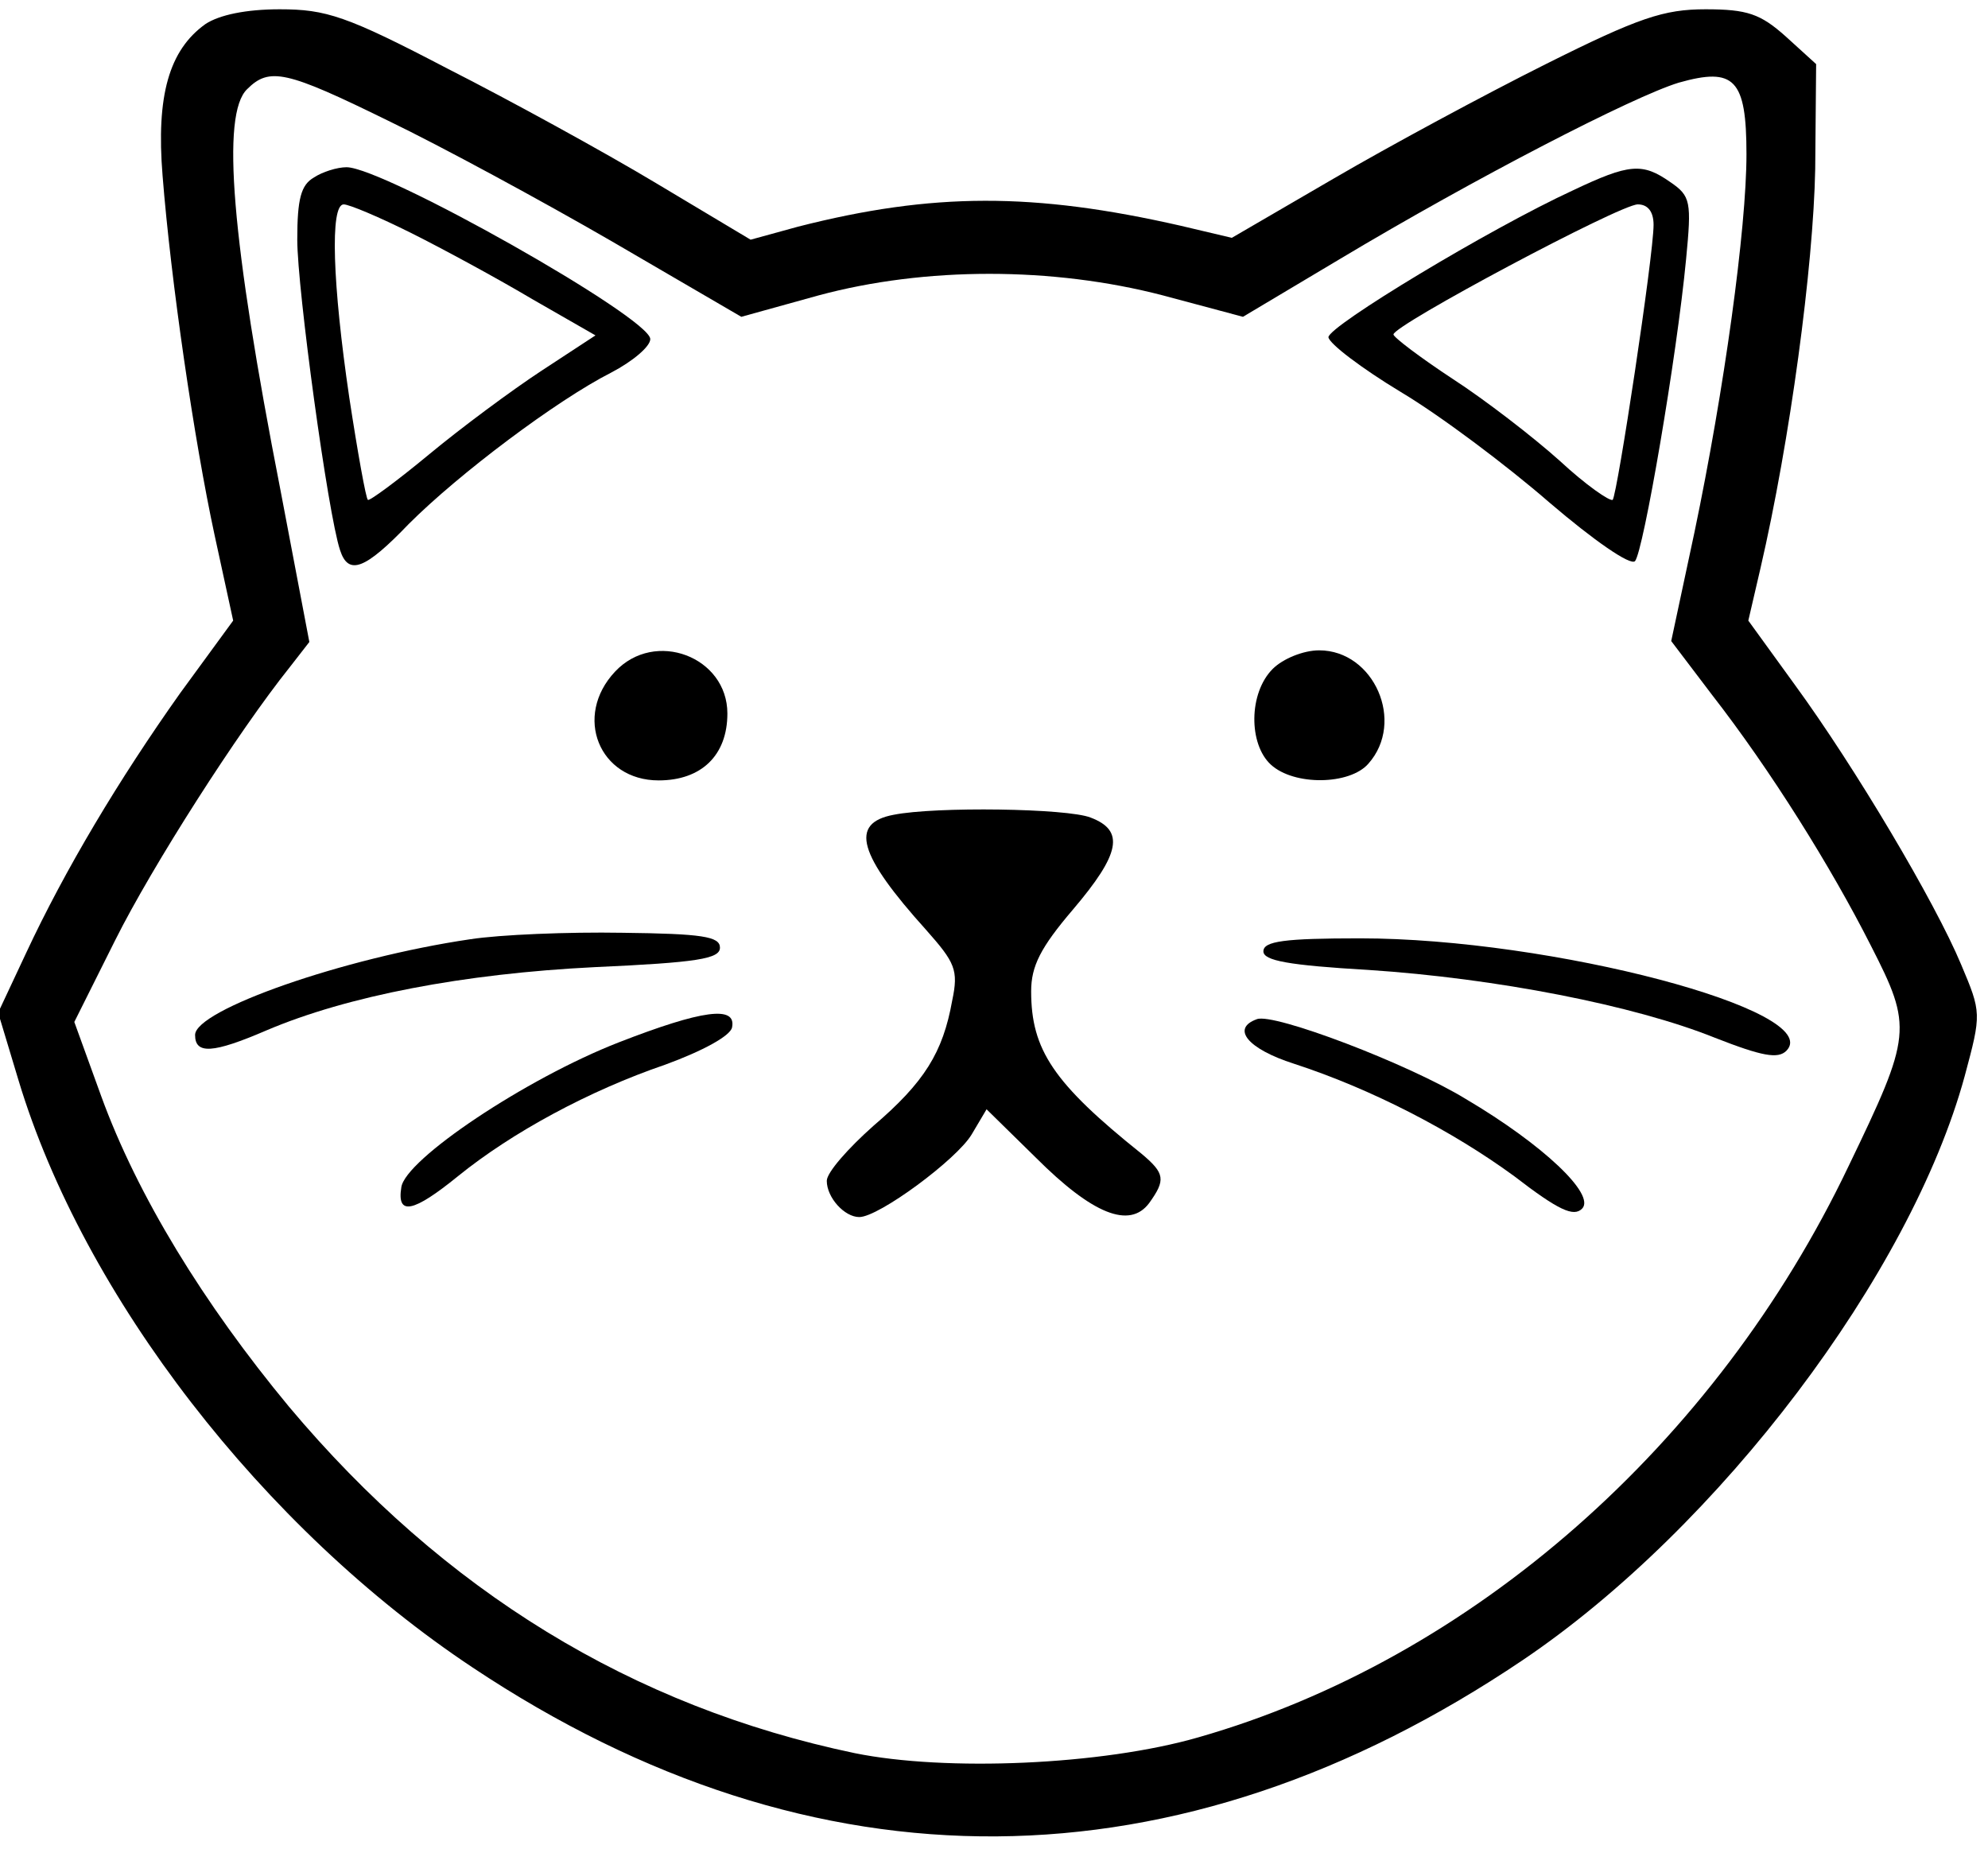
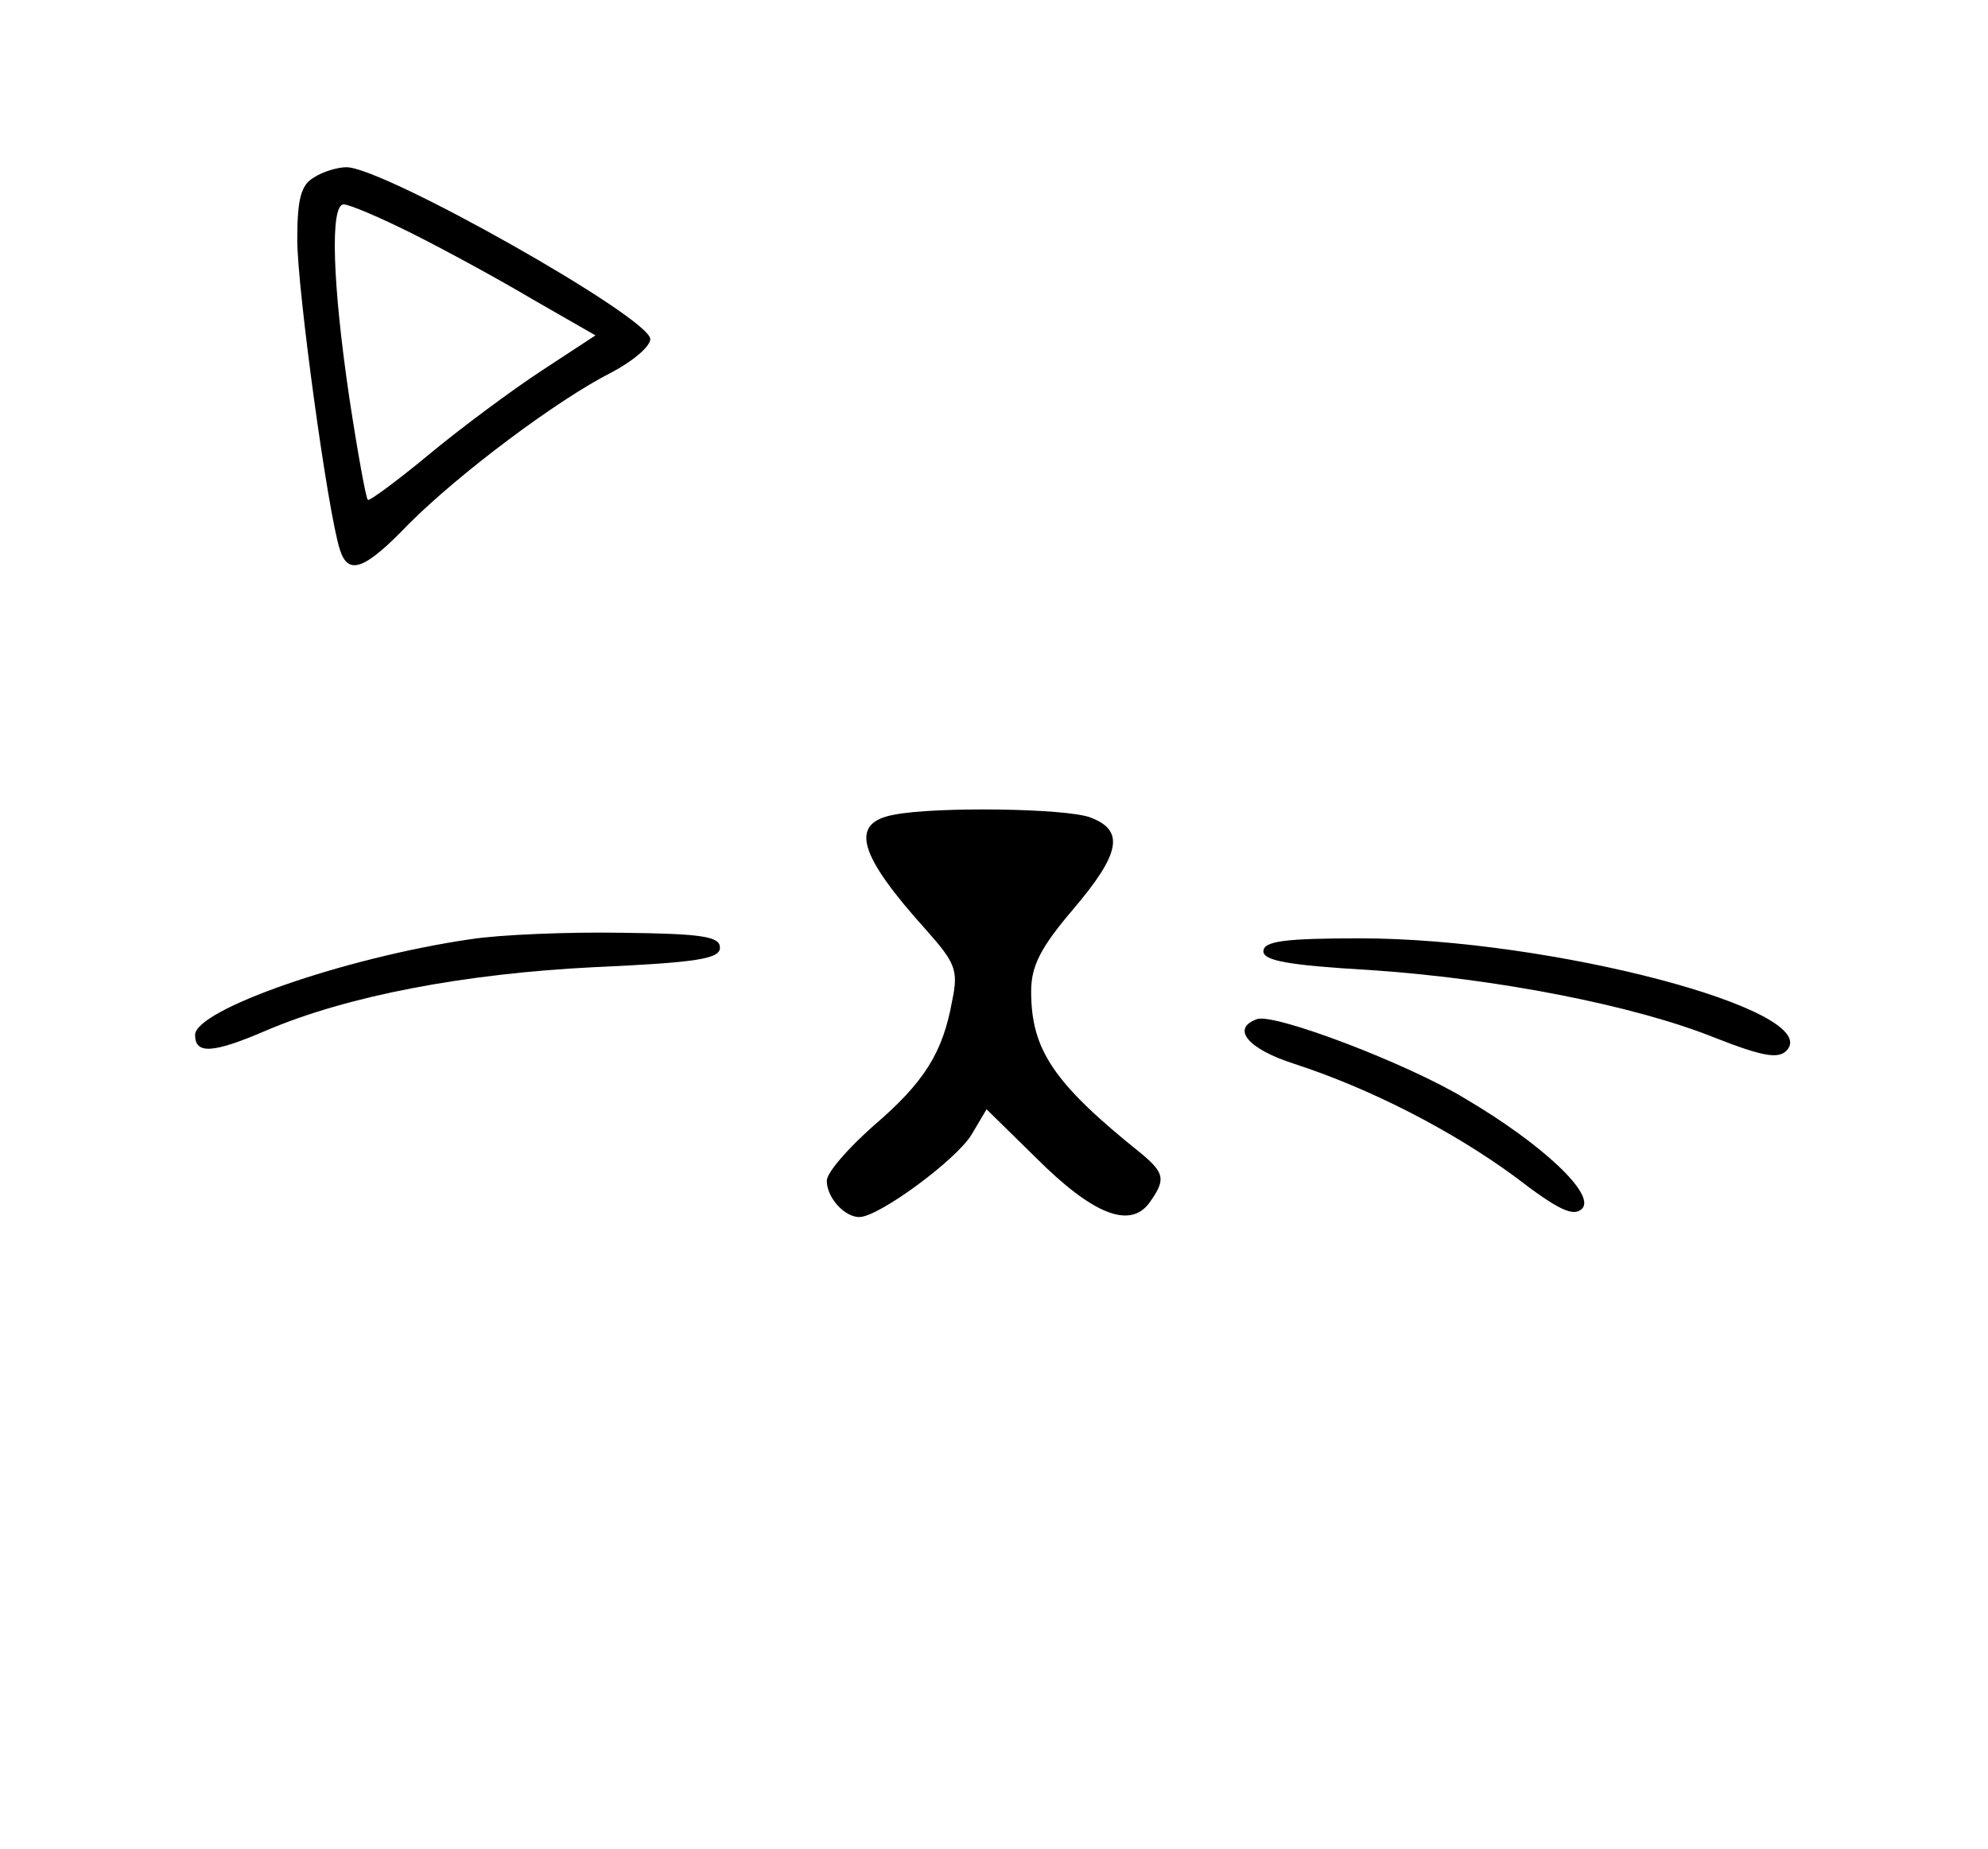
<svg xmlns="http://www.w3.org/2000/svg" version="1.0" width="214pt" height="199pt" viewBox="0 0 214 199" preserveAspectRatio="xMidYMid meet">
  <g transform="translate(0,199) scale(0.1,-0.1)" fill="#000000" stroke="none">
-     <path d="M221 1964 c-39 -28 -53 -77 -46 -163 9 -114 34 -285 56 -387 l20 -92 -57 -78 c-66 -93 -124 -190 -166 -280 l-30 -64 22 -73 c70 -232 263 -482 489 -632 368 -245 759 -242 1130 8 212 143 418 416 476 629 18 67 18 68 -4 120 -28 67 -114 212 -179 301 l-50 69 13 56 c32 138 57 325 59 430 l1 113 -33 30 c-27 24 -41 29 -86 29 -45 0 -72 -9 -172 -59 -66 -33 -168 -88 -228 -123 l-110 -64 -55 13 c-158 36 -267 36 -412 -1 l-51 -14 -102 61 c-55 33 -157 89 -224 123 -109 57 -131 64 -181 64 -36 0 -65 -6 -80 -16z m197 -104 c56 -27 165 -86 241 -130 l139 -81 83 23 c115 31 252 31 371 0 l86 -23 104 62 c147 88 316 175 365 190 60 17 73 4 73 -77 0 -80 -24 -254 -56 -407 l-25 -117 44 -58 c63 -81 128 -185 171 -270 45 -88 44 -96 -24 -237 -143 -300 -406 -531 -700 -615 -104 -30 -272 -37 -370 -17 -239 50 -442 174 -609 373 -92 111 -163 227 -202 334 l-29 80 44 88 c40 80 132 224 188 294 l21 27 -31 163 c-53 271 -64 405 -36 432 24 24 42 20 152 -34z" fill="#000000" />
    <path d="M338 1799 c-14 -8 -18 -23 -18 -67 0 -53 33 -295 46 -334 9 -28 27 -21 74 28 54 54 159 133 218 163 23 12 42 28 42 36 0 23 -287 185 -327 185 -10 0 -26 -5 -35 -11z m105 -60 c34 -17 93 -49 130 -71 l68 -39 -58 -38 c-32 -21 -86 -61 -121 -90 -35 -29 -65 -51 -66 -49 -2 1 -11 51 -20 110 -18 122 -21 208 -6 208 6 0 39 -14 73 -31z" fill="#000000" />
-     <path d="M1693 1785 c-89 -41 -263 -146 -263 -158 1 -7 35 -33 78 -59 42 -25 114 -79 160 -119 48 -41 87 -68 92 -63 9 10 45 220 55 325 6 62 5 68 -17 83 -30 21 -44 20 -105 -9z m87 -37 c0 -33 -39 -290 -44 -296 -3 -2 -29 16 -57 42 -29 26 -81 66 -115 88 -35 23 -64 45 -64 48 0 10 244 140 263 140 11 0 17 -8 17 -22z" fill="#000000" />
-     <path d="M662 1267 c-45 -48 -17 -117 47 -117 46 0 74 27 74 72 0 61 -78 91 -121 45z" fill="#000000" />
-     <path d="M1370 1270 c-26 -26 -26 -81 -2 -103 25 -23 85 -22 105 1 40 45 6 122 -53 122 -17 0 -39 -9 -50 -20z" fill="#000000" />
    <path d="M962 1113 c-48 -9 -38 -43 35 -124 31 -35 35 -43 28 -76 -10 -56 -30 -88 -85 -135 -27 -24 -50 -50 -50 -59 0 -18 19 -39 35 -39 21 0 105 62 121 89 l16 27 53 -52 c61 -61 101 -77 122 -49 18 25 17 32 -8 53 -95 76 -119 112 -119 175 0 27 10 47 45 88 51 60 56 85 19 99 -25 10 -167 12 -212 3z" fill="#000000" />
    <path d="M506 979 c-136 -20 -296 -76 -296 -103 0 -21 19 -20 77 5 87 37 212 61 353 68 111 5 135 9 135 21 0 12 -19 15 -105 16 -58 1 -132 -2 -164 -7z" fill="#000000" />
    <path d="M1360 966 c0 -10 27 -15 113 -20 137 -9 286 -38 373 -73 51 -20 68 -23 77 -14 42 43 -253 121 -459 121 -81 0 -104 -3 -104 -14z" fill="#000000" />
-     <path d="M666 868 c-100 -39 -230 -126 -234 -156 -5 -31 13 -27 61 12 58 47 141 92 223 120 41 15 70 31 72 40 5 24 -32 19 -122 -16z" fill="#000000" />
    <path d="M1353 893 c-28 -10 -10 -32 40 -48 83 -27 170 -72 237 -121 48 -37 64 -44 73 -35 15 15 -42 69 -125 118 -62 38 -207 93 -225 86z" fill="#000000" />
  </g>
</svg>